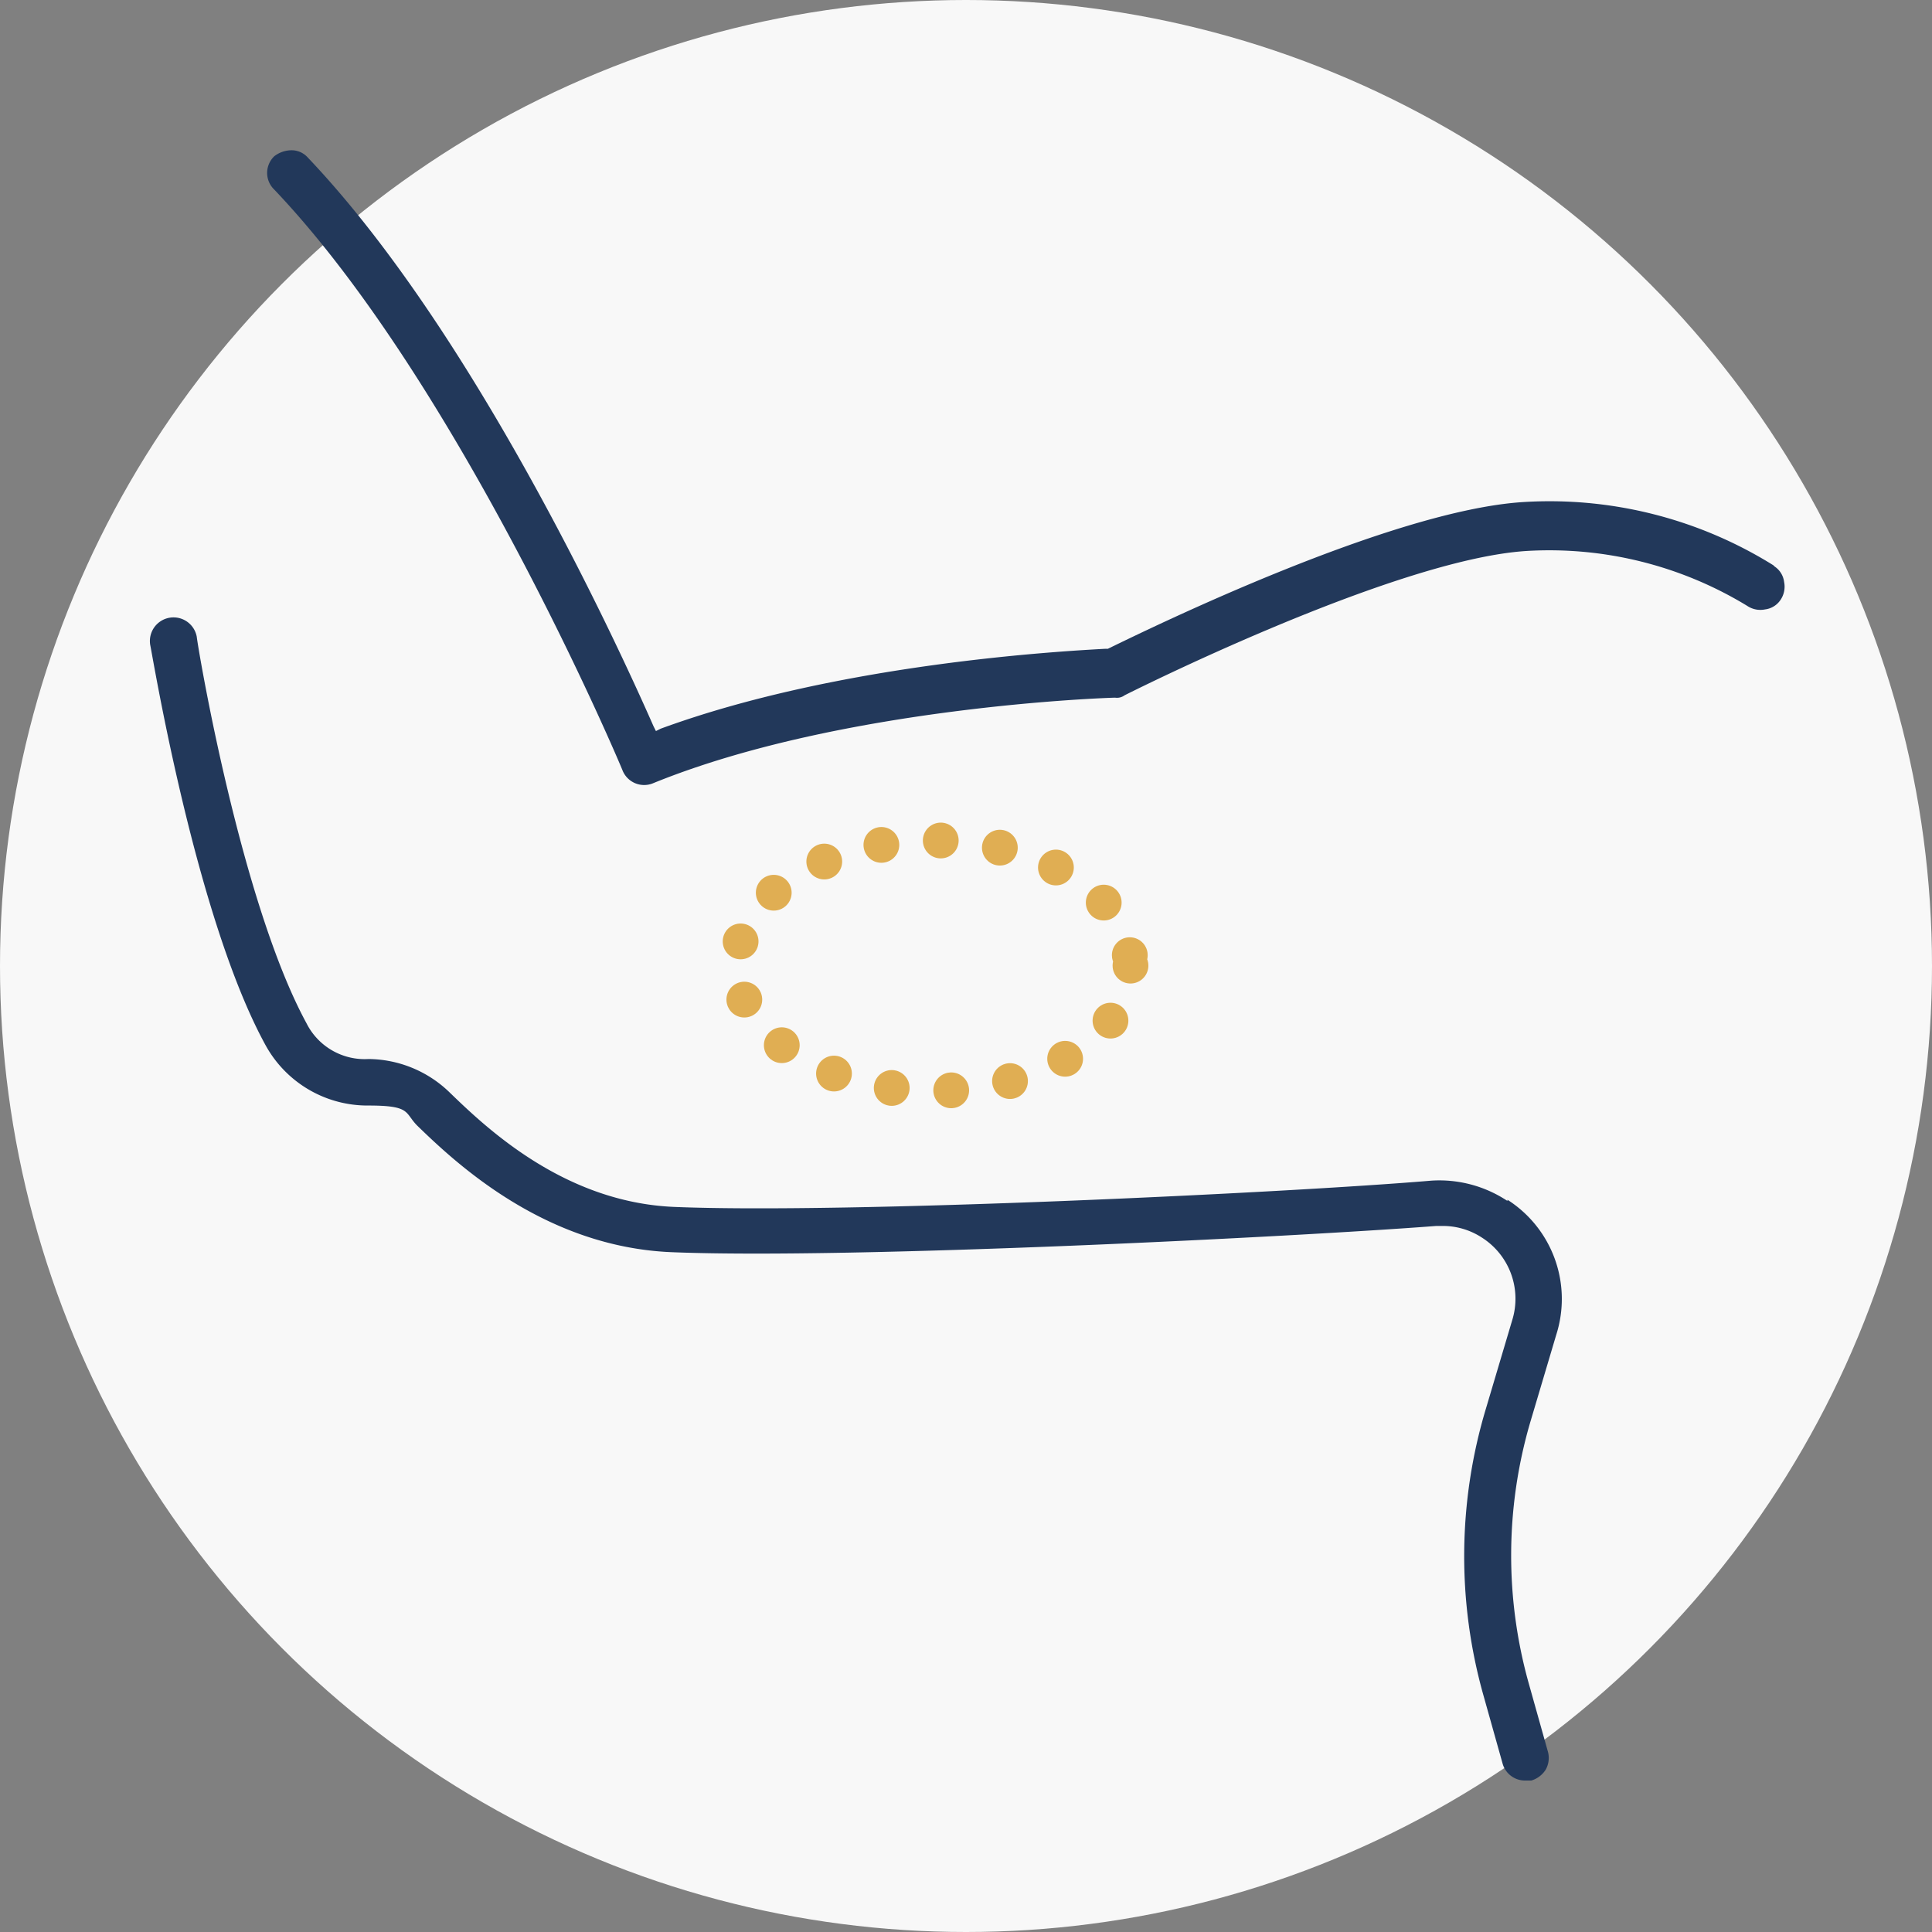
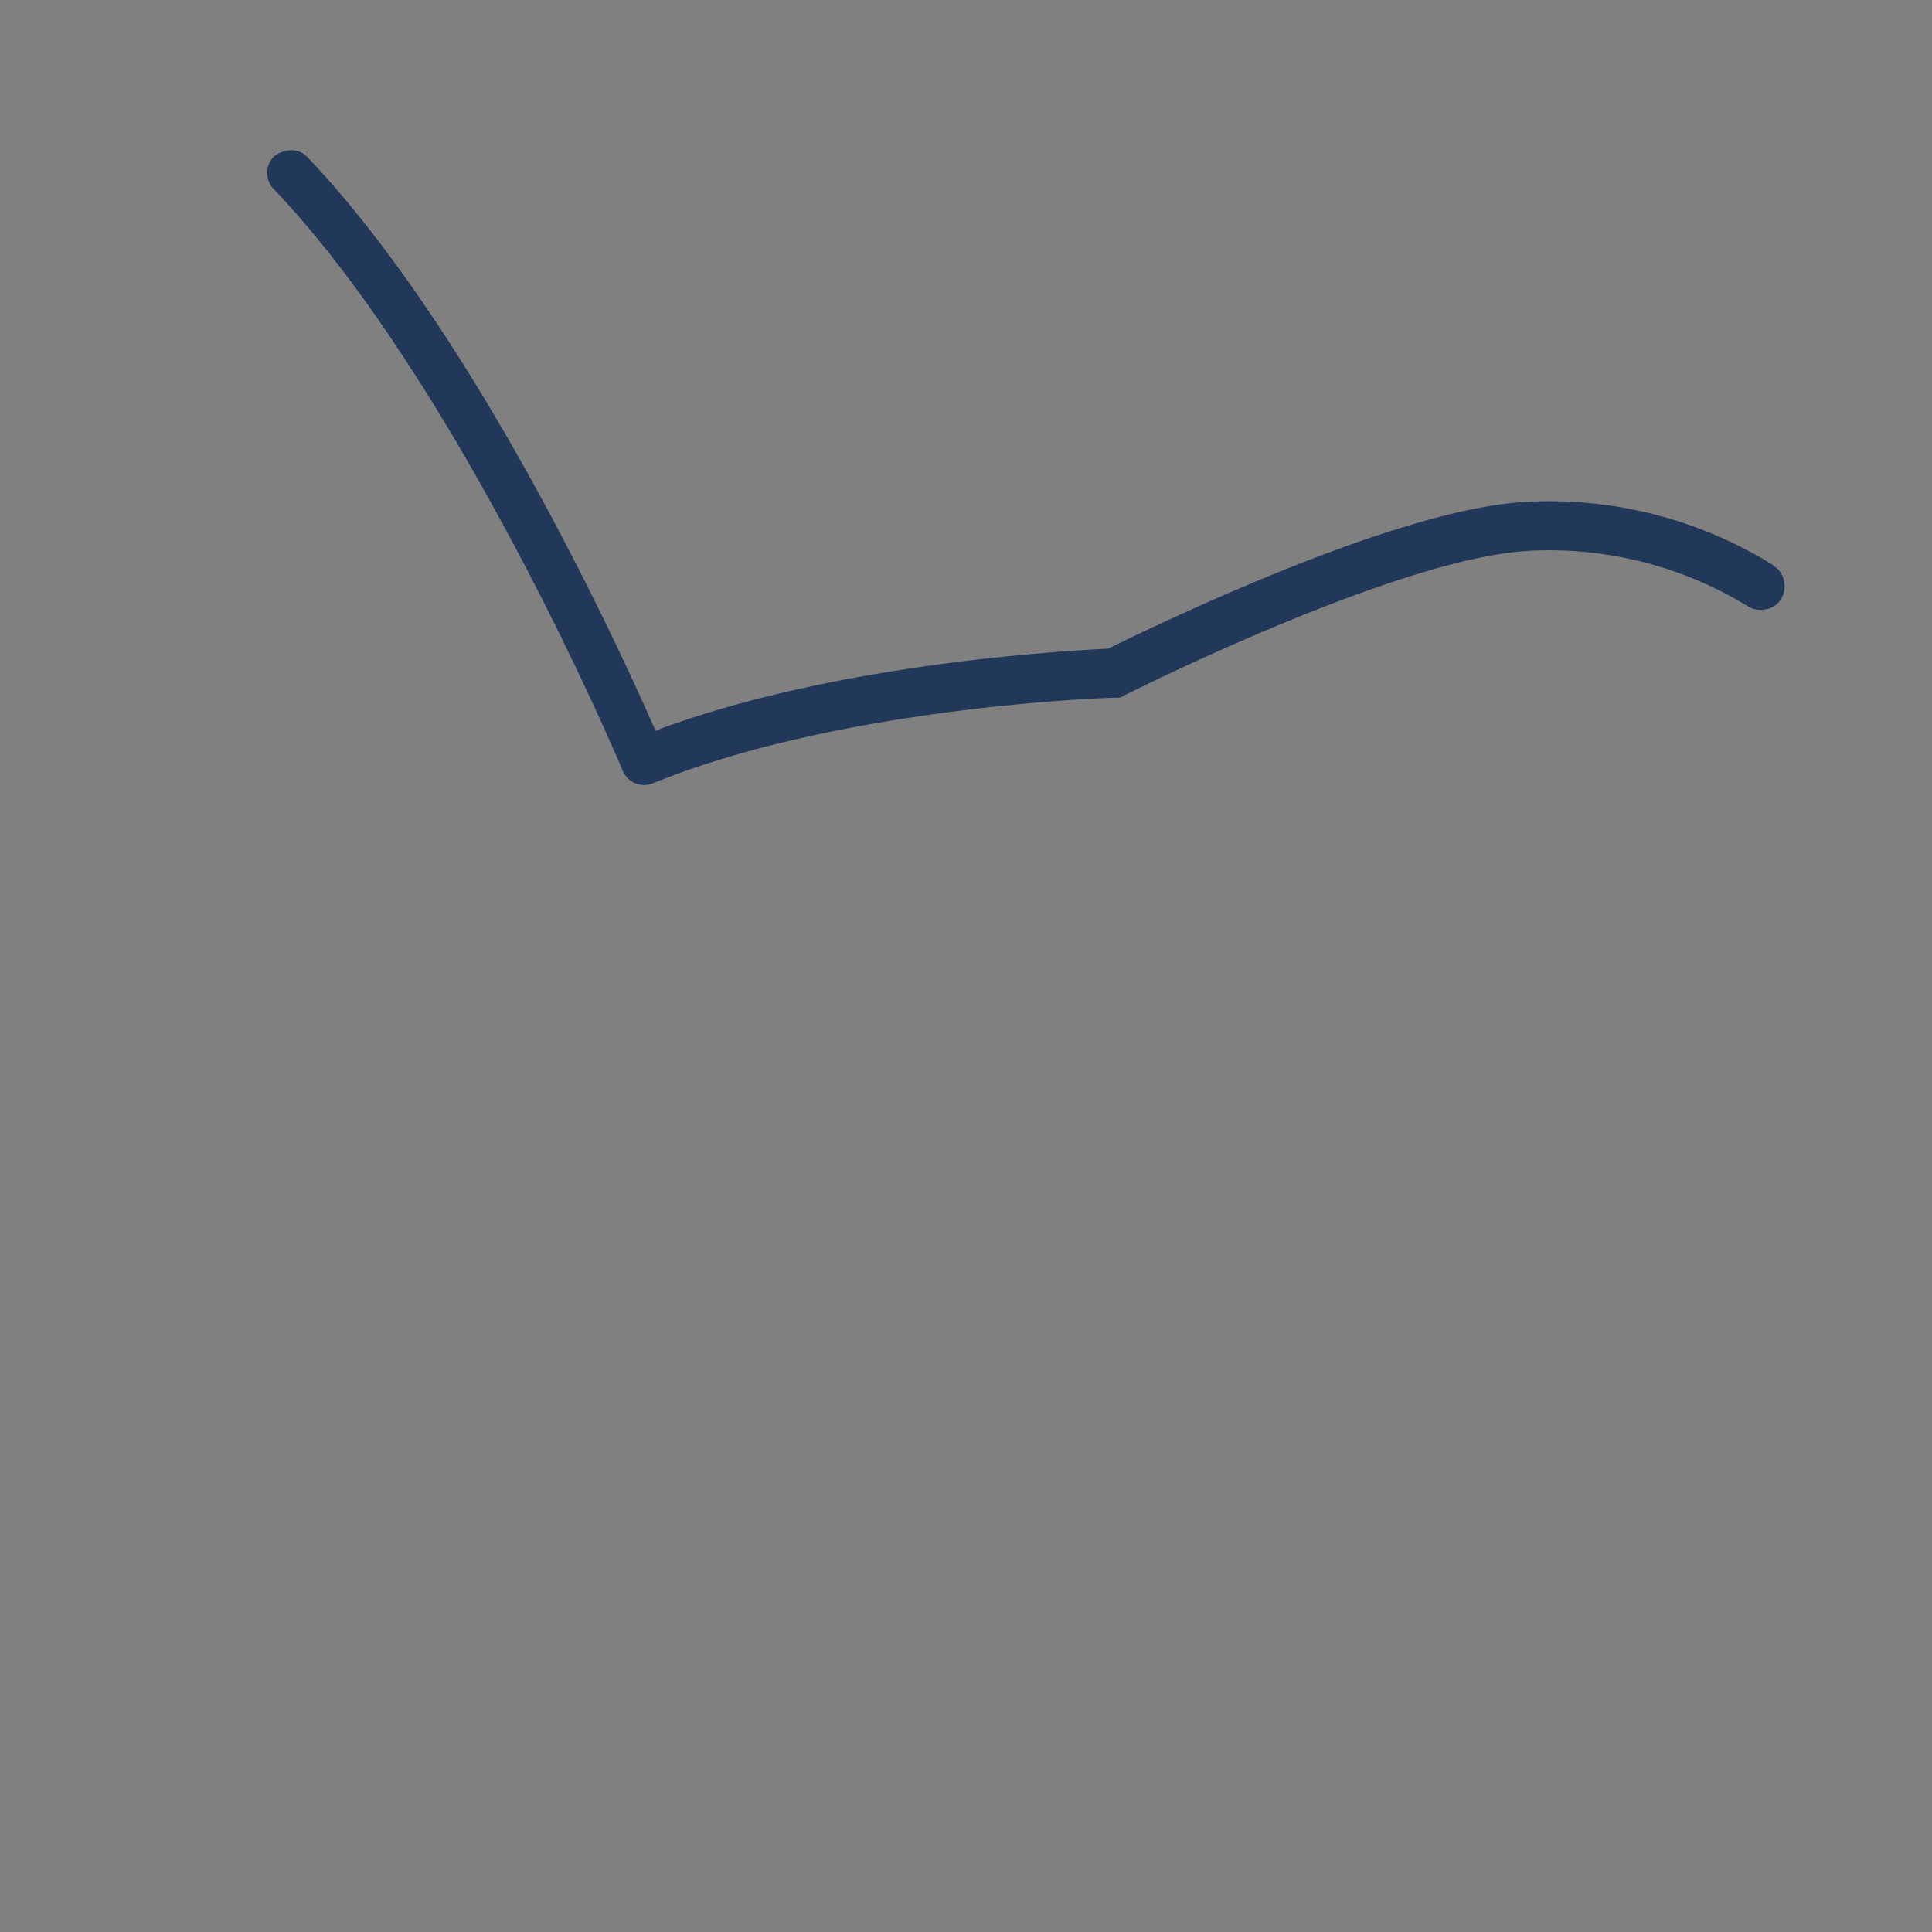
<svg xmlns="http://www.w3.org/2000/svg" width="162" height="162" viewBox="0 0 162 162">
  <rect x="0" y="0" width="162" height="162" fill="#808080" stroke="none" />
  <g id="Group_14082" data-name="Group 14082" transform="translate(-735.708 -2015.032)">
    <g id="ArmLift" transform="translate(716.708 1996.032)">
-       <circle id="Ellipse_511" data-name="Ellipse 511" cx="81" cy="81" r="81" transform="translate(19 19)" fill="#f8f8f8" />
-       <path id="Path_6362" data-name="Path 6362" d="M167.7,66.4a35.473,35.473,0,0,0-21-5.3c-11,.7-30.9,10.4-34.8,12.3h-.2c-3.6.2-22.3,1.2-37.3,6.7l-.4.2-.2-.4c-3.3-7.5-15.2-33.2-29-47.7a1.816,1.816,0,0,0-1.4-.6h0a2.389,2.389,0,0,0-1.4.5,1.933,1.933,0,0,0,0,2.8C57.6,51.3,71.1,83.3,71.2,83.6a1.954,1.954,0,0,0,2.5,1.1c15.9-6.5,38.5-7.2,38.8-7.2a1.077,1.077,0,0,0,.8-.2c.2-.1,22.6-11.4,33.7-12.1a31.889,31.889,0,0,1,18.5,4.6,1.971,1.971,0,0,0,1.5.3,1.826,1.826,0,0,0,1.3-.8,1.971,1.971,0,0,0,.3-1.5,1.826,1.826,0,0,0-.8-1.3Z" fill="#22385a" />
-       <path id="Path_6363" data-name="Path 6363" d="M145.4,119.7A10.313,10.313,0,0,0,139,118c-11.8,1-49,2.8-63.5,2.2-9.2-.4-15.7-6.6-18.8-9.6a9.877,9.877,0,0,0-6.8-2.8,5.456,5.456,0,0,1-5.2-3c-5.5-10.1-9.1-31.4-9.2-32.4a1.981,1.981,0,1,0-3.9.7c.2.9,3.8,22.9,9.7,33.6a9.756,9.756,0,0,0,8.6,5c3.6,0,3,.6,4.1,1.7,3.2,3.1,10.7,10.2,21.4,10.6,15,.6,52.3-1.3,64-2.2h.4a5.986,5.986,0,0,1,3.5,1,6.075,6.075,0,0,1,2.5,6.9l-2.2,7.4a42.955,42.955,0,0,0-.2,24.1l1.6,5.7a1.95,1.95,0,0,0,1.9,1.4h.5a2.151,2.151,0,0,0,1.2-.9,2,2,0,0,0,.2-1.5l-1.6-5.7a39.763,39.763,0,0,1,.1-21.9l2.2-7.4a9.871,9.871,0,0,0-4.1-11.3Z" fill="#22385a" />
+       <path id="Path_6362" data-name="Path 6362" d="M167.7,66.4a35.473,35.473,0,0,0-21-5.3c-11,.7-30.9,10.4-34.8,12.3h-.2c-3.6.2-22.3,1.2-37.3,6.7l-.4.2-.2-.4c-3.3-7.5-15.2-33.2-29-47.7a1.816,1.816,0,0,0-1.4-.6a2.389,2.389,0,0,0-1.4.5,1.933,1.933,0,0,0,0,2.8C57.6,51.3,71.1,83.3,71.2,83.6a1.954,1.954,0,0,0,2.5,1.1c15.9-6.5,38.5-7.2,38.8-7.2a1.077,1.077,0,0,0,.8-.2c.2-.1,22.6-11.4,33.7-12.1a31.889,31.889,0,0,1,18.5,4.6,1.971,1.971,0,0,0,1.5.3,1.826,1.826,0,0,0,1.3-.8,1.971,1.971,0,0,0,.3-1.5,1.826,1.826,0,0,0-.8-1.3Z" fill="#22385a" />
    </g>
    <g id="Ellipse_572" data-name="Ellipse 572" transform="translate(796 2084)" fill="none" stroke="#e0ae53" stroke-linecap="round" stroke-linejoin="round" stroke-width="3" stroke-dasharray="0 5">
-       <ellipse cx="18" cy="12" rx="18" ry="12" stroke="none" />
-       <ellipse cx="18" cy="12" rx="16.5" ry="10.5" fill="none" />
-     </g>
+       </g>
  </g>
</svg>